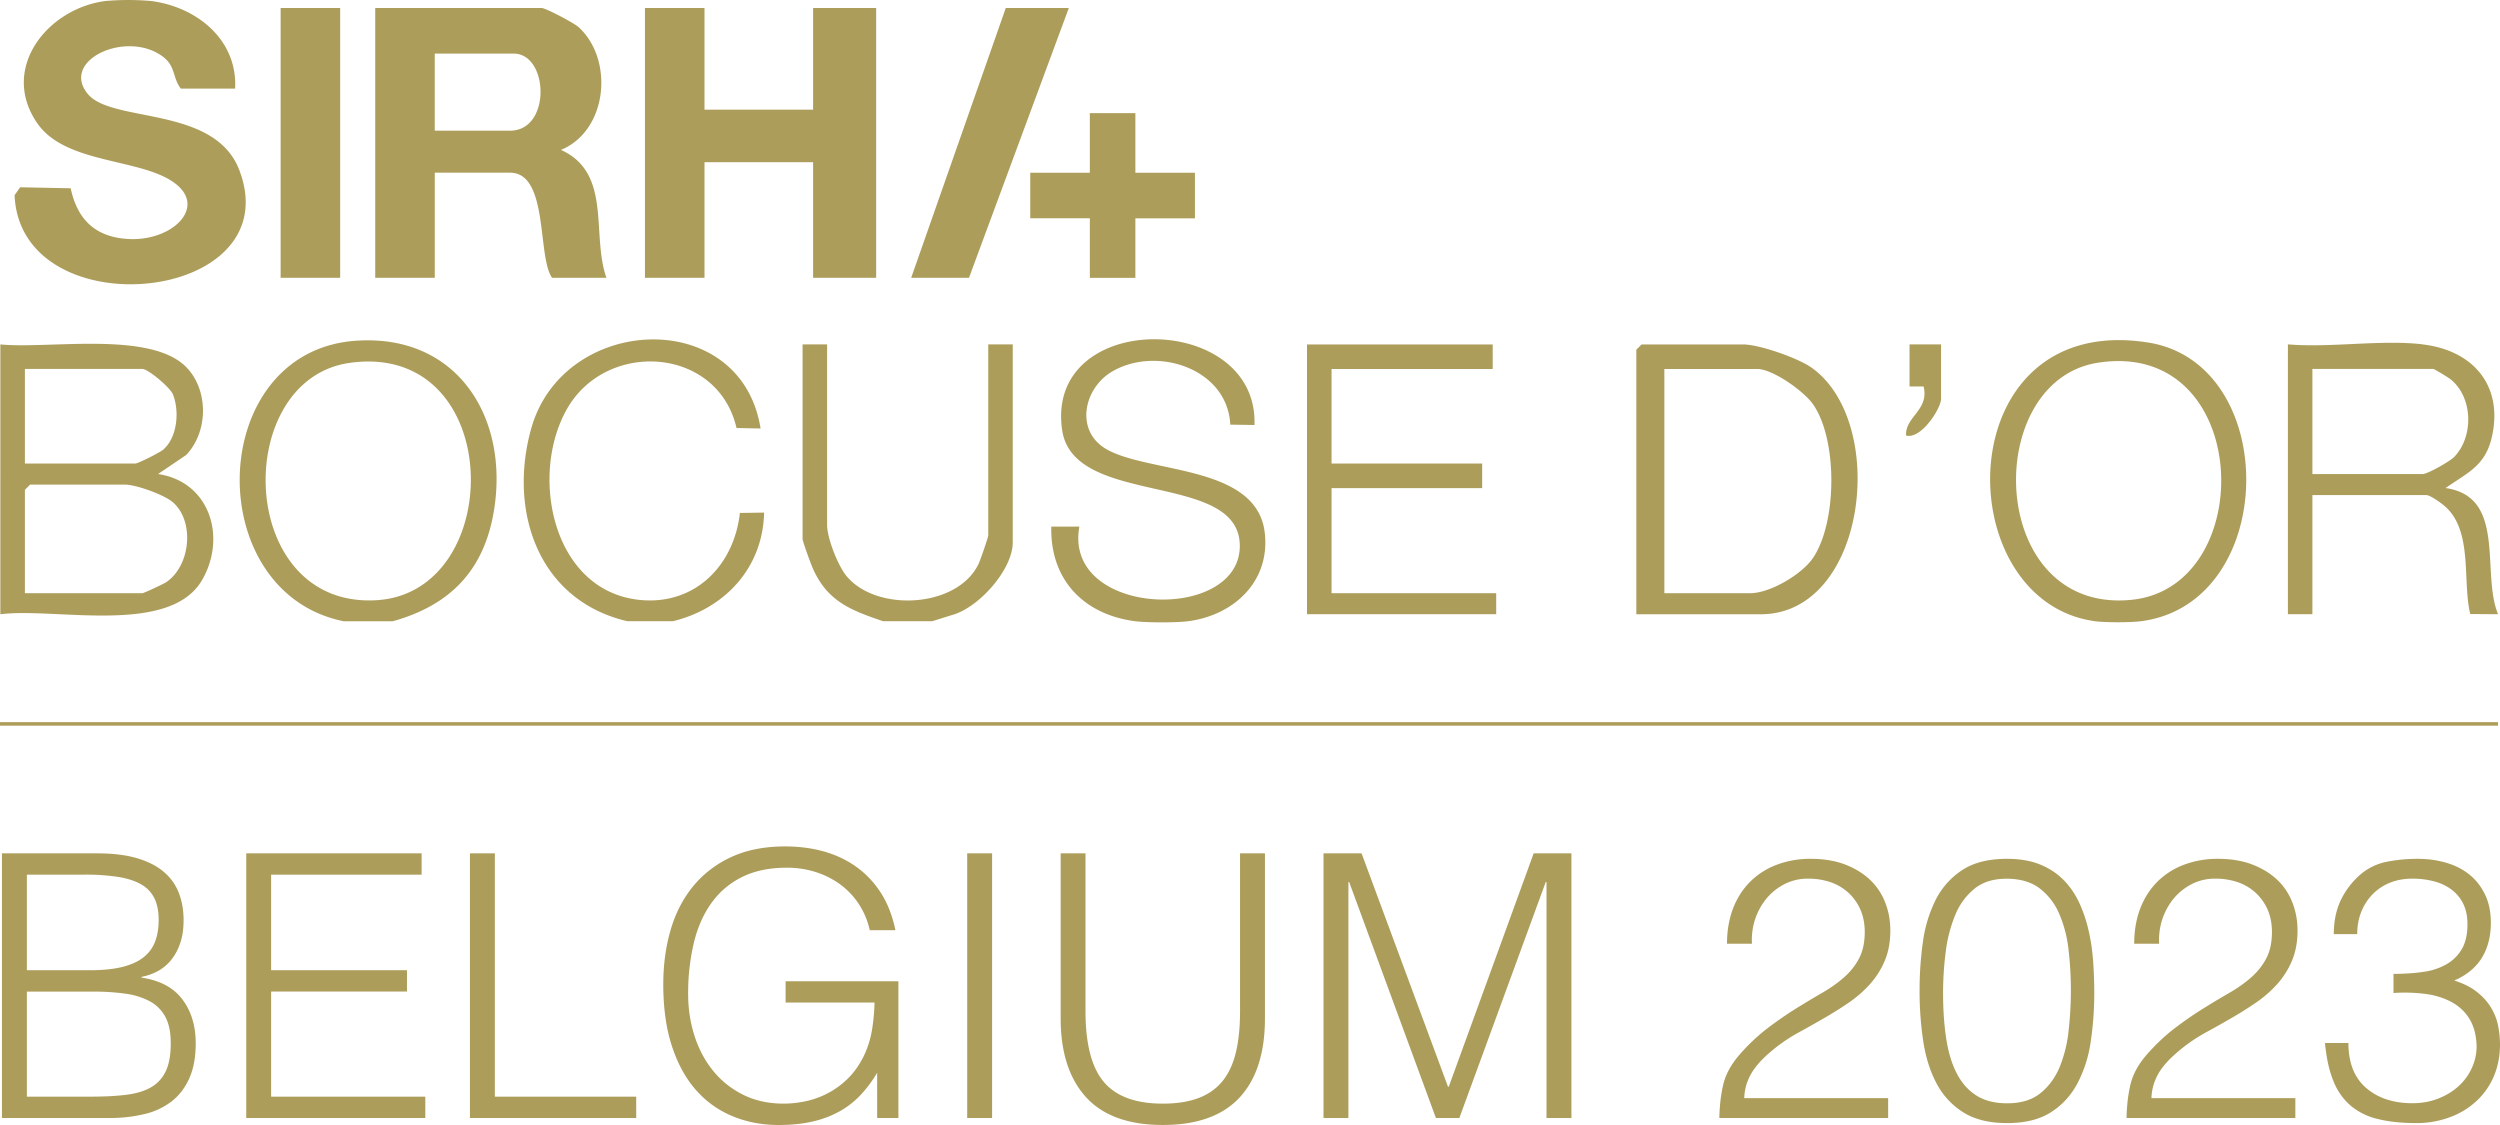
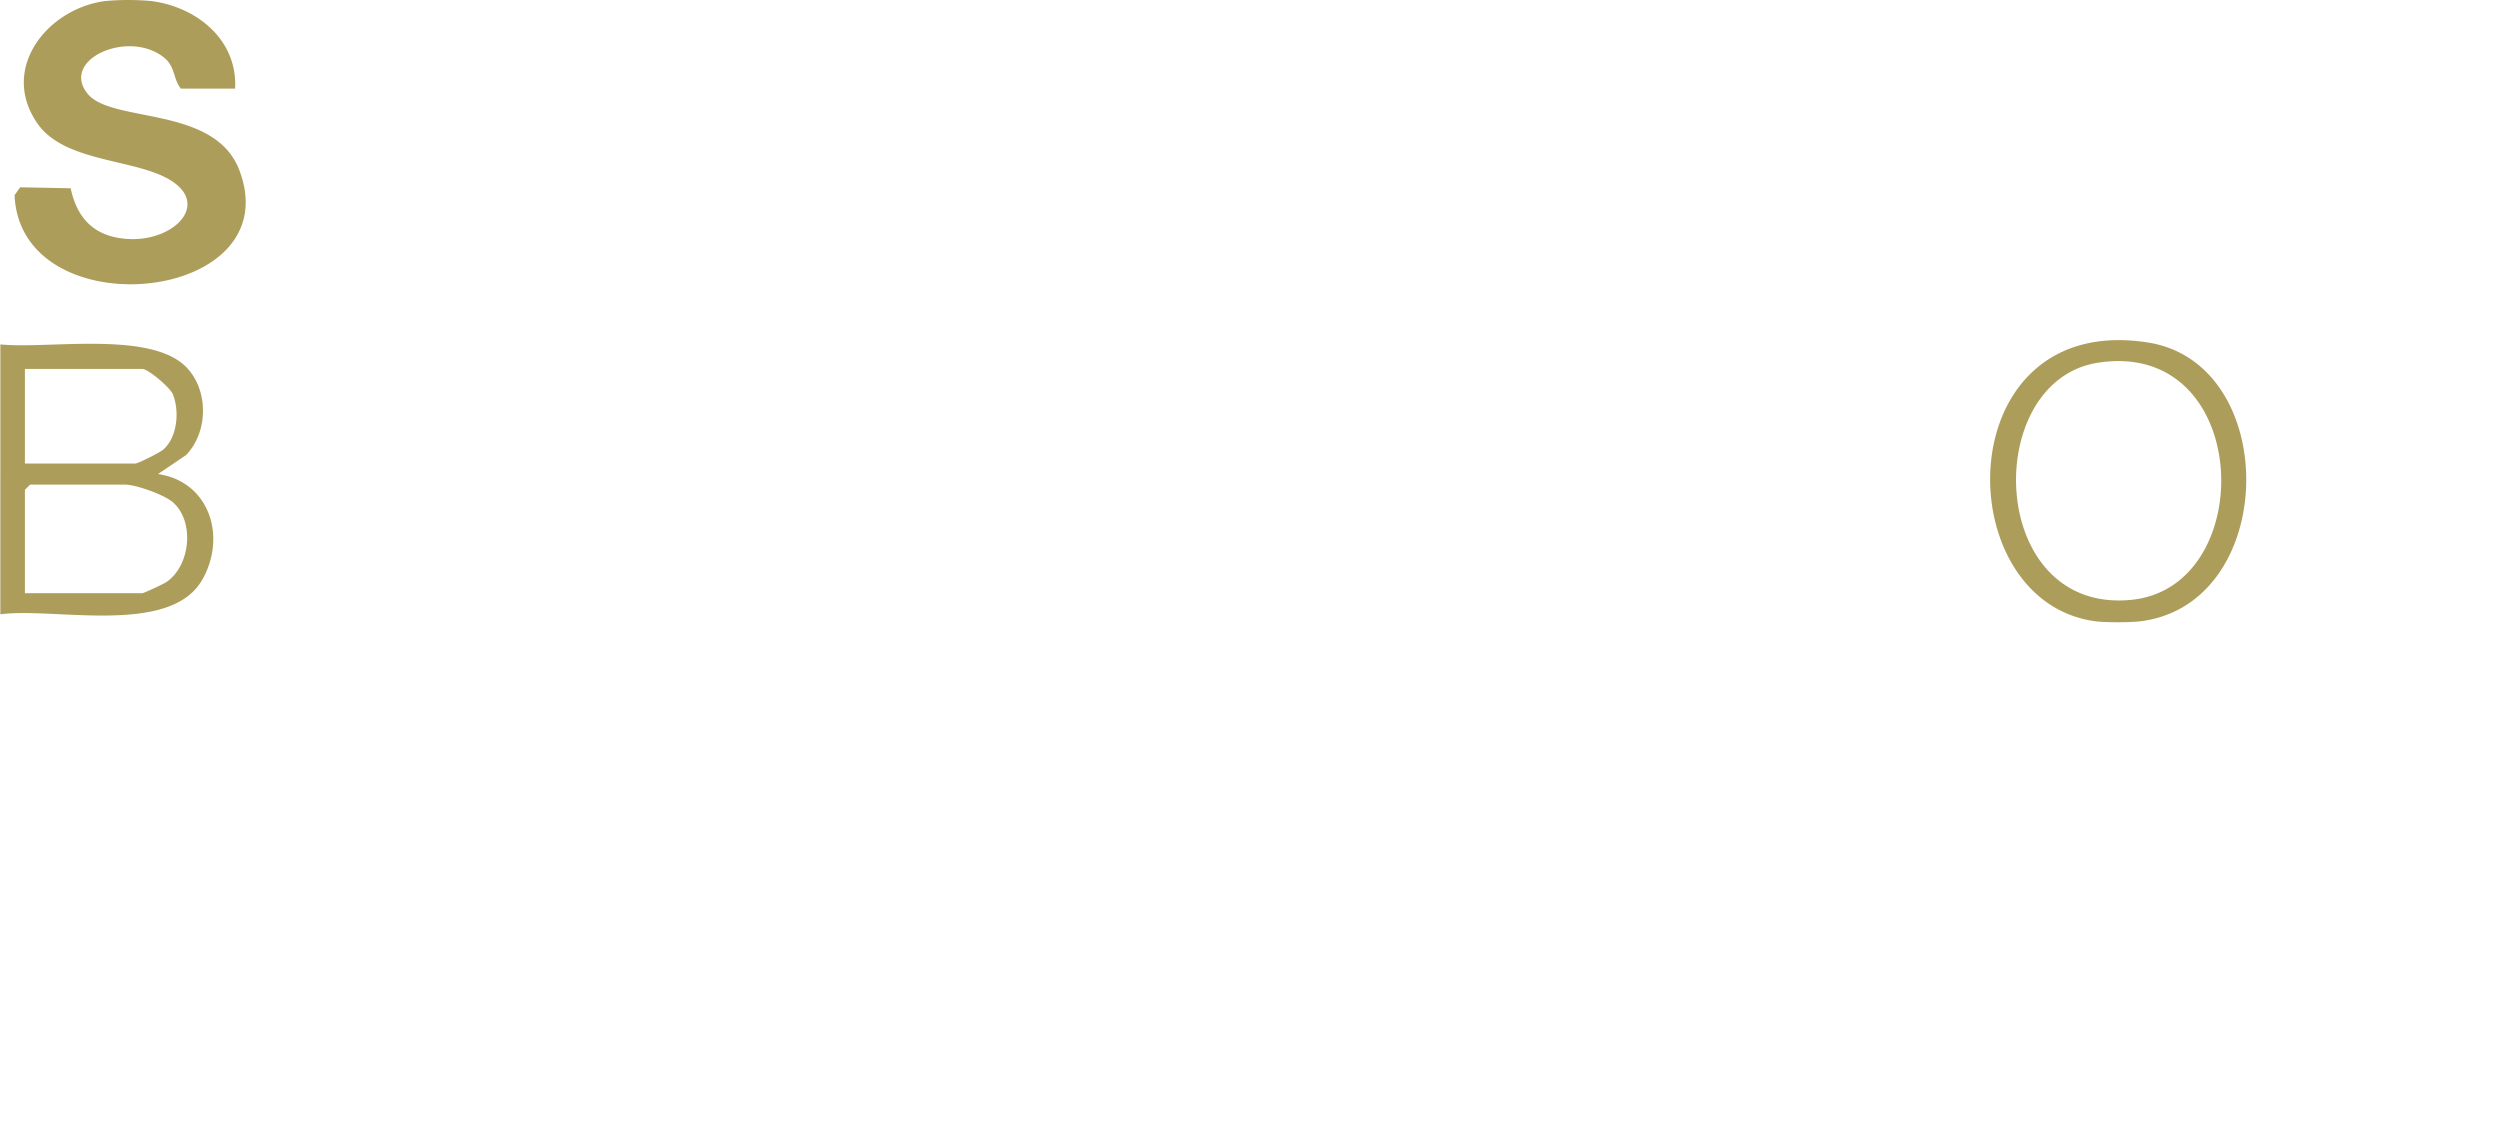
<svg xmlns="http://www.w3.org/2000/svg" width="100" height="45" fill="none">
  <path d="M6.04.04c1.818.23 3.467 1.54 3.365 3.505H7.232c-.335-.444-.205-.883-.698-1.264-1.435-1.11-4.148.118-3.02 1.48.973 1.174 5.078.456 6.06 3.047 2.031 5.353-8.768 6.388-8.991.998l.224-.315 2.02.04c.27 1.266 1.004 1.963 2.325 2.03 1.933.098 3.457-1.597 1.278-2.553-1.49-.654-3.934-.63-4.935-2.072C-.028 2.738 1.905.334 4.22.04a10.46 10.46 0 011.822 0zM.015 13.777c1.926.191 5.996-.556 7.433.906.9.915.89 2.582 0 3.516l-1.127.763c2.068.304 2.75 2.518 1.77 4.227-1.29 2.254-5.89 1.1-8.077 1.382V13.778l.001-.001zm.981 4.765H5.41c.11 0 .985-.439 1.123-.56.567-.498.651-1.54.383-2.208-.11-.274-.992-1.017-1.224-1.017H.996v3.785zm0 5.187H5.69c.06 0 .841-.364.959-.443.962-.646 1.147-2.4.283-3.181-.35-.317-1.5-.722-1.942-.722H1.206l-.21.21v4.136zM85.63 24.85c-.407.052-1.418.055-1.821 0-5.941-.8-5.888-12.407 2.109-11.15 5.34.838 5.237 10.447-.288 11.15zm-1.718-10.34c-4.688.737-4.422 10.069 1.354 9.482 5.12-.52 4.825-10.452-1.354-9.482z" fill="#AD9D5A" />
-   <path d="M13.747 24.85c-5.732-1.158-5.51-10.8.485-11.22 4.046-.284 6.136 3.051 5.527 6.79-.391 2.39-1.746 3.788-4.048 4.43h-1.964zm.247-10.336c-4.759.662-4.546 9.848 1.082 9.493 5.217-.329 5.135-10.358-1.082-9.493zM45.415 24.85c-2.062-.263-3.415-1.658-3.363-3.785h1.123c-.659 3.623 6.419 3.862 6.417.77 0-3.022-6.656-1.512-7.107-4.636-.699-4.847 7.853-4.763 7.694-.199l-.968-.014c-.11-2.26-2.972-3.166-4.736-2.118-1.128.67-1.484 2.359-.23 3.092 1.68.983 6.007.62 6.342 3.327.241 1.955-1.223 3.326-3.07 3.563-.468.059-1.634.059-2.102 0zm-20.318 0c-3.58-.836-4.77-4.415-3.849-7.706 1.282-4.588 8.396-4.92 9.175-.004l-.962-.019c-.751-3.248-5.182-3.544-6.772-.779-1.546 2.687-.578 7.423 3.042 7.667 2.137.143 3.64-1.445 3.864-3.491l.969-.014c-.048 2.202-1.561 3.835-3.644 4.344H25.1l-.002.002zm10.229 0c-1.307-.443-2.25-.805-2.827-2.148-.077-.178-.396-1.048-.396-1.146v-7.78h.981v7.22c0 .518.422 1.61.768 2.035 1.191 1.462 4.43 1.298 5.286-.465.07-.144.392-1.076.392-1.15v-7.64h.98v7.92c0 1.09-1.361 2.612-2.422 2.903l-.8.25h-1.962zM24.257 11.113h-2.172c-.603-.83-.128-4.205-1.682-4.205h-3.012v4.205h-2.382V.32h6.655c.163 0 1.298.6 1.479.764 1.429 1.305 1.161 4.144-.705 4.912 2.053.926 1.205 3.374 1.819 5.117zM17.39 5.227h3.012c1.655 0 1.55-3.084.14-3.084H17.39v3.084zM28.18.32v4.066h4.344V.32h2.522v10.793h-2.522V6.489H28.18v4.624h-2.382V.32h2.382zm37.273 13.668l.21-.21h4.064c.638 0 2.178.537 2.724.92 3.105 2.177 2.226 9.873-2.024 9.873h-4.974V13.988zm1.12 9.74h3.434c.79 0 2.06-.745 2.513-1.41.966-1.422.99-4.733 0-6.149-.364-.522-1.612-1.41-2.233-1.41h-3.713v8.97zm30.337-9.951c1.976.233 3.201 1.598 2.782 3.624-.254 1.225-.945 1.474-1.87 2.121 2.451.346 1.416 3.376 2.1 5.047l-1.113-.008c-.324-1.344.127-3.365-1.052-4.344-.145-.12-.56-.415-.707-.415h-4.554v4.765h-.98V13.774c1.706.146 3.727-.197 5.394 0v.003zm-4.414 5.185h4.414c.188 0 1.09-.506 1.268-.694.777-.823.739-2.37-.147-3.09-.095-.078-.66-.42-.7-.42h-4.835v4.204zm-32.788-5.185v.982h-6.446v3.783h6.025v.982h-6.025v4.205h6.586v.84H52.28V13.778h7.427zM42.753.32l-3.994 10.793h-2.312L40.231.32h2.522zm-29.146 0h-2.382v10.793h2.382V.32zm31.808 4.205V6.91h2.382v1.822h-2.382v2.382h-1.821V8.731H41.21V6.909h2.383V4.525h1.821zm32.228 9.252v2.173c0 .388-.802 1.637-1.4 1.471-.039-.762.934-1.015.701-1.962h-.563v-1.682h1.262zM.078 34.134h3.809c.615 0 1.142.063 1.582.191.44.128.799.31 1.076.544.279.235.48.518.608.846.126.327.19.689.19 1.08 0 .39-.048.693-.146.963a2.14 2.14 0 01-.381.677 1.789 1.789 0 01-.534.426 2.26 2.26 0 01-.622.214v.03c.732.108 1.276.396 1.633.867.356.471.536 1.059.536 1.764 0 .548-.086 1.014-.257 1.396-.17.383-.408.69-.71.926a2.85 2.85 0 01-1.092.507 5.878 5.878 0 01-1.384.155H.078V34.134zm.997 4.675h2.52c.516 0 .95-.044 1.302-.132.352-.089.635-.218.85-.39.214-.172.368-.383.46-.631.093-.25.14-.538.14-.861 0-.324-.054-.615-.162-.846a1.283 1.283 0 00-.513-.558c-.234-.142-.54-.245-.915-.31a8.513 8.513 0 00-1.384-.095H1.075v3.823zm0 5.057h2.533c.547 0 1.023-.023 1.428-.073.405-.049.74-.149 1.003-.3.264-.153.461-.368.593-.648.132-.28.198-.65.198-1.11 0-.46-.073-.795-.22-1.066a1.508 1.508 0 00-.63-.624 2.905 2.905 0 00-.98-.3 9.23 9.23 0 00-1.274-.081H1.075v4.205-.003zm8.775.853V34.134h7.015v.852h-6.02v3.823h5.434v.852h-5.434v4.205h6.167v.853H9.85zm8.947 0V34.134h.997v9.732h5.654v.853h-6.65zm12.627-4.616v-.853h4.512v5.47h-.85v-1.809a5.06 5.06 0 01-.637.861c-.24.26-.515.481-.828.661a4.01 4.01 0 01-1.085.42c-.41.098-.874.147-1.39.147-.665 0-1.28-.118-1.846-.353a3.934 3.934 0 01-1.465-1.05c-.41-.466-.73-1.051-.96-1.757-.23-.706-.344-1.53-.344-2.47 0-.774.098-1.496.293-2.169.194-.67.496-1.254.9-1.75a4.263 4.263 0 011.524-1.168c.61-.284 1.33-.426 2.16-.426.557 0 1.077.069 1.56.205.483.138.918.346 1.303.625.386.28.71.627.974 1.043.264.416.454.909.572 1.477H34.79a3.12 3.12 0 00-.447-1.06 3.05 3.05 0 00-.754-.785 3.4 3.4 0 00-.98-.486 3.772 3.772 0 00-1.129-.168c-.693 0-1.289.122-1.786.367-.498.244-.908.59-1.23 1.036-.323.446-.56.98-.71 1.602a8.687 8.687 0 00-.228 2.05c0 .589.086 1.147.256 1.677.171.53.42.995.747 1.397s.728.72 1.201.955c.474.235 1.013.353 1.619.353.283 0 .576-.031.878-.096a3.389 3.389 0 001.67-.89c.244-.235.454-.525.63-.868.165-.333.28-.68.344-1.043.063-.363.1-.744.11-1.147h-3.56l.002.002zm7.264 4.616V34.134h.996v10.585h-.996zm3.736-10.585h.996v6.306c0 1.314.244 2.26.733 2.837.487.578 1.273.868 2.358.868.566 0 1.047-.076 1.443-.228.395-.152.715-.383.96-.69.244-.31.42-.694.527-1.155.108-.46.161-1.004.161-1.632v-6.306h.996v6.6c0 1.383-.339 2.439-1.017 3.169-.678.73-1.701 1.096-3.069 1.096-1.367 0-2.401-.373-3.075-1.117-.674-.744-1.01-1.793-1.01-3.146v-6.6l-.003-.002zM52.94 44.719V34.134h1.523l3.457 9.336h.03l3.397-9.336h1.51v10.585h-.997V35.28h-.03l-3.456 9.439h-.938l-3.47-9.439h-.03v9.439h-.996zm16.14-6.969c0-.51.079-.974.234-1.39.156-.416.382-.773.675-1.073a2.992 2.992 0 011.062-.69 3.781 3.781 0 011.384-.244c.509 0 .974.076 1.37.228.394.152.726.356.995.61.27.255.471.559.609.912.137.353.204.725.204 1.116 0 .462-.076.868-.227 1.221a3.345 3.345 0 01-.601.941c-.25.275-.532.52-.85.736-.317.215-.641.419-.973.61-.332.192-.659.376-.98.552a6.563 6.563 0 00-1.349.963 3.379 3.379 0 00-.424.463c-.128.167-.23.35-.307.551a2.054 2.054 0 00-.132.67h5.756v.793h-6.752c.01-.5.063-.951.16-1.353.099-.402.313-.794.645-1.176a7.69 7.69 0 011.121-1.06c.386-.293.764-.555 1.135-.785.372-.231.723-.442 1.056-.633.331-.192.624-.4.878-.625.254-.225.454-.48.601-.765.146-.284.22-.633.22-1.043 0-.334-.059-.633-.175-.898a2.014 2.014 0 00-.483-.676 2.025 2.025 0 00-.718-.42 2.763 2.763 0 00-.894-.139 2.02 2.02 0 00-.93.214c-.28.142-.517.33-.718.566a2.601 2.601 0 00-.593 1.823h-.998zm11.206-3.397c.507 0 .947.076 1.319.228.371.152.686.36.944.624.26.265.468.574.63.926.16.352.285.727.373 1.125.089.397.147.806.176 1.228.029.422.043.832.043 1.235 0 .686-.05 1.343-.146 1.97a5.14 5.14 0 01-.535 1.661c-.26.481-.612.862-1.062 1.146-.45.285-1.03.427-1.743.427-.713 0-1.296-.142-1.75-.427a3.005 3.005 0 01-1.07-1.154c-.259-.485-.437-1.05-.535-1.69a13.474 13.474 0 01-.147-2.037c0-.657.043-1.298.132-1.926a5.385 5.385 0 01.506-1.683 3.06 3.06 0 011.062-1.199c.458-.303 1.06-.455 1.802-.455l.001.001zm2.549 5.264c0-.558-.032-1.105-.095-1.638a4.963 4.963 0 00-.374-1.433 2.505 2.505 0 00-.784-1.014c-.336-.255-.779-.383-1.325-.383-.517 0-.94.13-1.267.39a2.61 2.61 0 00-.77 1.036 5.594 5.594 0 00-.387 1.47 12.71 12.71 0 00-.11 1.677c0 .666.042 1.271.125 1.815.083.545.221 1.007.418 1.39.194.382.456.68.783.889.326.21.74.316 1.237.316.556 0 1.003-.136 1.34-.412.336-.274.592-.627.769-1.059a5.38 5.38 0 00.352-1.456c.058-.538.088-1.067.088-1.587zm2.533-1.867c0-.51.079-.974.234-1.39.156-.416.382-.773.674-1.073a2.99 2.99 0 011.063-.69 3.781 3.781 0 011.384-.244c.509 0 .974.076 1.369.228.395.152.727.356.996.61.27.255.471.559.608.912.138.353.205.725.205 1.116 0 .462-.076.868-.227 1.221a3.345 3.345 0 01-.601.941 4.78 4.78 0 01-.85.736c-.317.215-.641.419-.973.61-.332.192-.659.376-.981.552a6.562 6.562 0 00-1.348.963 3.379 3.379 0 00-.425.463c-.127.167-.23.35-.306.551a2.05 2.05 0 00-.132.67h5.756v.793h-6.752c.01-.5.063-.951.16-1.353.099-.402.313-.794.645-1.176a7.691 7.691 0 011.121-1.06c.386-.293.764-.555 1.135-.785.371-.231.723-.442 1.055-.633.332-.192.625-.4.879-.625.254-.225.454-.48.601-.765.146-.284.22-.633.22-1.043 0-.334-.059-.633-.175-.898a2.013 2.013 0 00-.484-.676 2.024 2.024 0 00-.717-.42 2.763 2.763 0 00-.894-.139 2.02 2.02 0 00-.93.214c-.28.142-.517.33-.718.566a2.6 2.6 0 00-.593 1.823h-.999zm10.371 1.205c.44 0 .84-.027 1.2-.081a2.54 2.54 0 00.931-.31c.26-.152.461-.356.608-.61.147-.255.22-.584.22-.985 0-.323-.059-.6-.175-.831a1.57 1.57 0 00-.476-.565 2.01 2.01 0 00-.704-.324 3.38 3.38 0 00-.842-.103c-.332 0-.632.054-.9.162-.27.108-.501.263-.697.463a2.128 2.128 0 00-.454.706c-.108.27-.161.565-.161.889h-.938c0-.47.08-.895.241-1.272a3.15 3.15 0 01.754-1.05 2.276 2.276 0 011.092-.566 6.224 6.224 0 011.252-.125c.43 0 .793.052 1.15.155.357.103.668.26.931.471.264.211.474.478.63.802.155.323.233.7.233 1.132 0 .539-.119 1.004-.358 1.397-.24.392-.609.696-1.106.91.371.119.675.272.915.464.24.19.427.402.563.633.138.23.23.472.28.727.048.254.072.499.072.735 0 .432-.073.833-.22 1.206-.147.372-.362.7-.645.984a3.162 3.162 0 01-1.046.684 3.86 3.86 0 01-1.414.271c-.596 0-1.113-.053-1.553-.162a2.623 2.623 0 01-1.098-.537 2.511 2.511 0 01-.688-.985c-.167-.406-.28-.914-.337-1.521h.938c0 .793.237 1.393.71 1.8.474.407 1.092.61 1.853.61.371 0 .717-.063 1.04-.19.322-.129.598-.299.828-.516.23-.215.404-.465.526-.75.122-.283.178-.577.169-.881-.02-.422-.118-.772-.293-1.05-.175-.28-.412-.5-.71-.662a3.022 3.022 0 00-1.047-.323 6.429 6.429 0 00-1.274-.037v-.765zm4.182-10.069H0v.141h99.921v-.14z" fill="#AD9D5A" />
</svg>